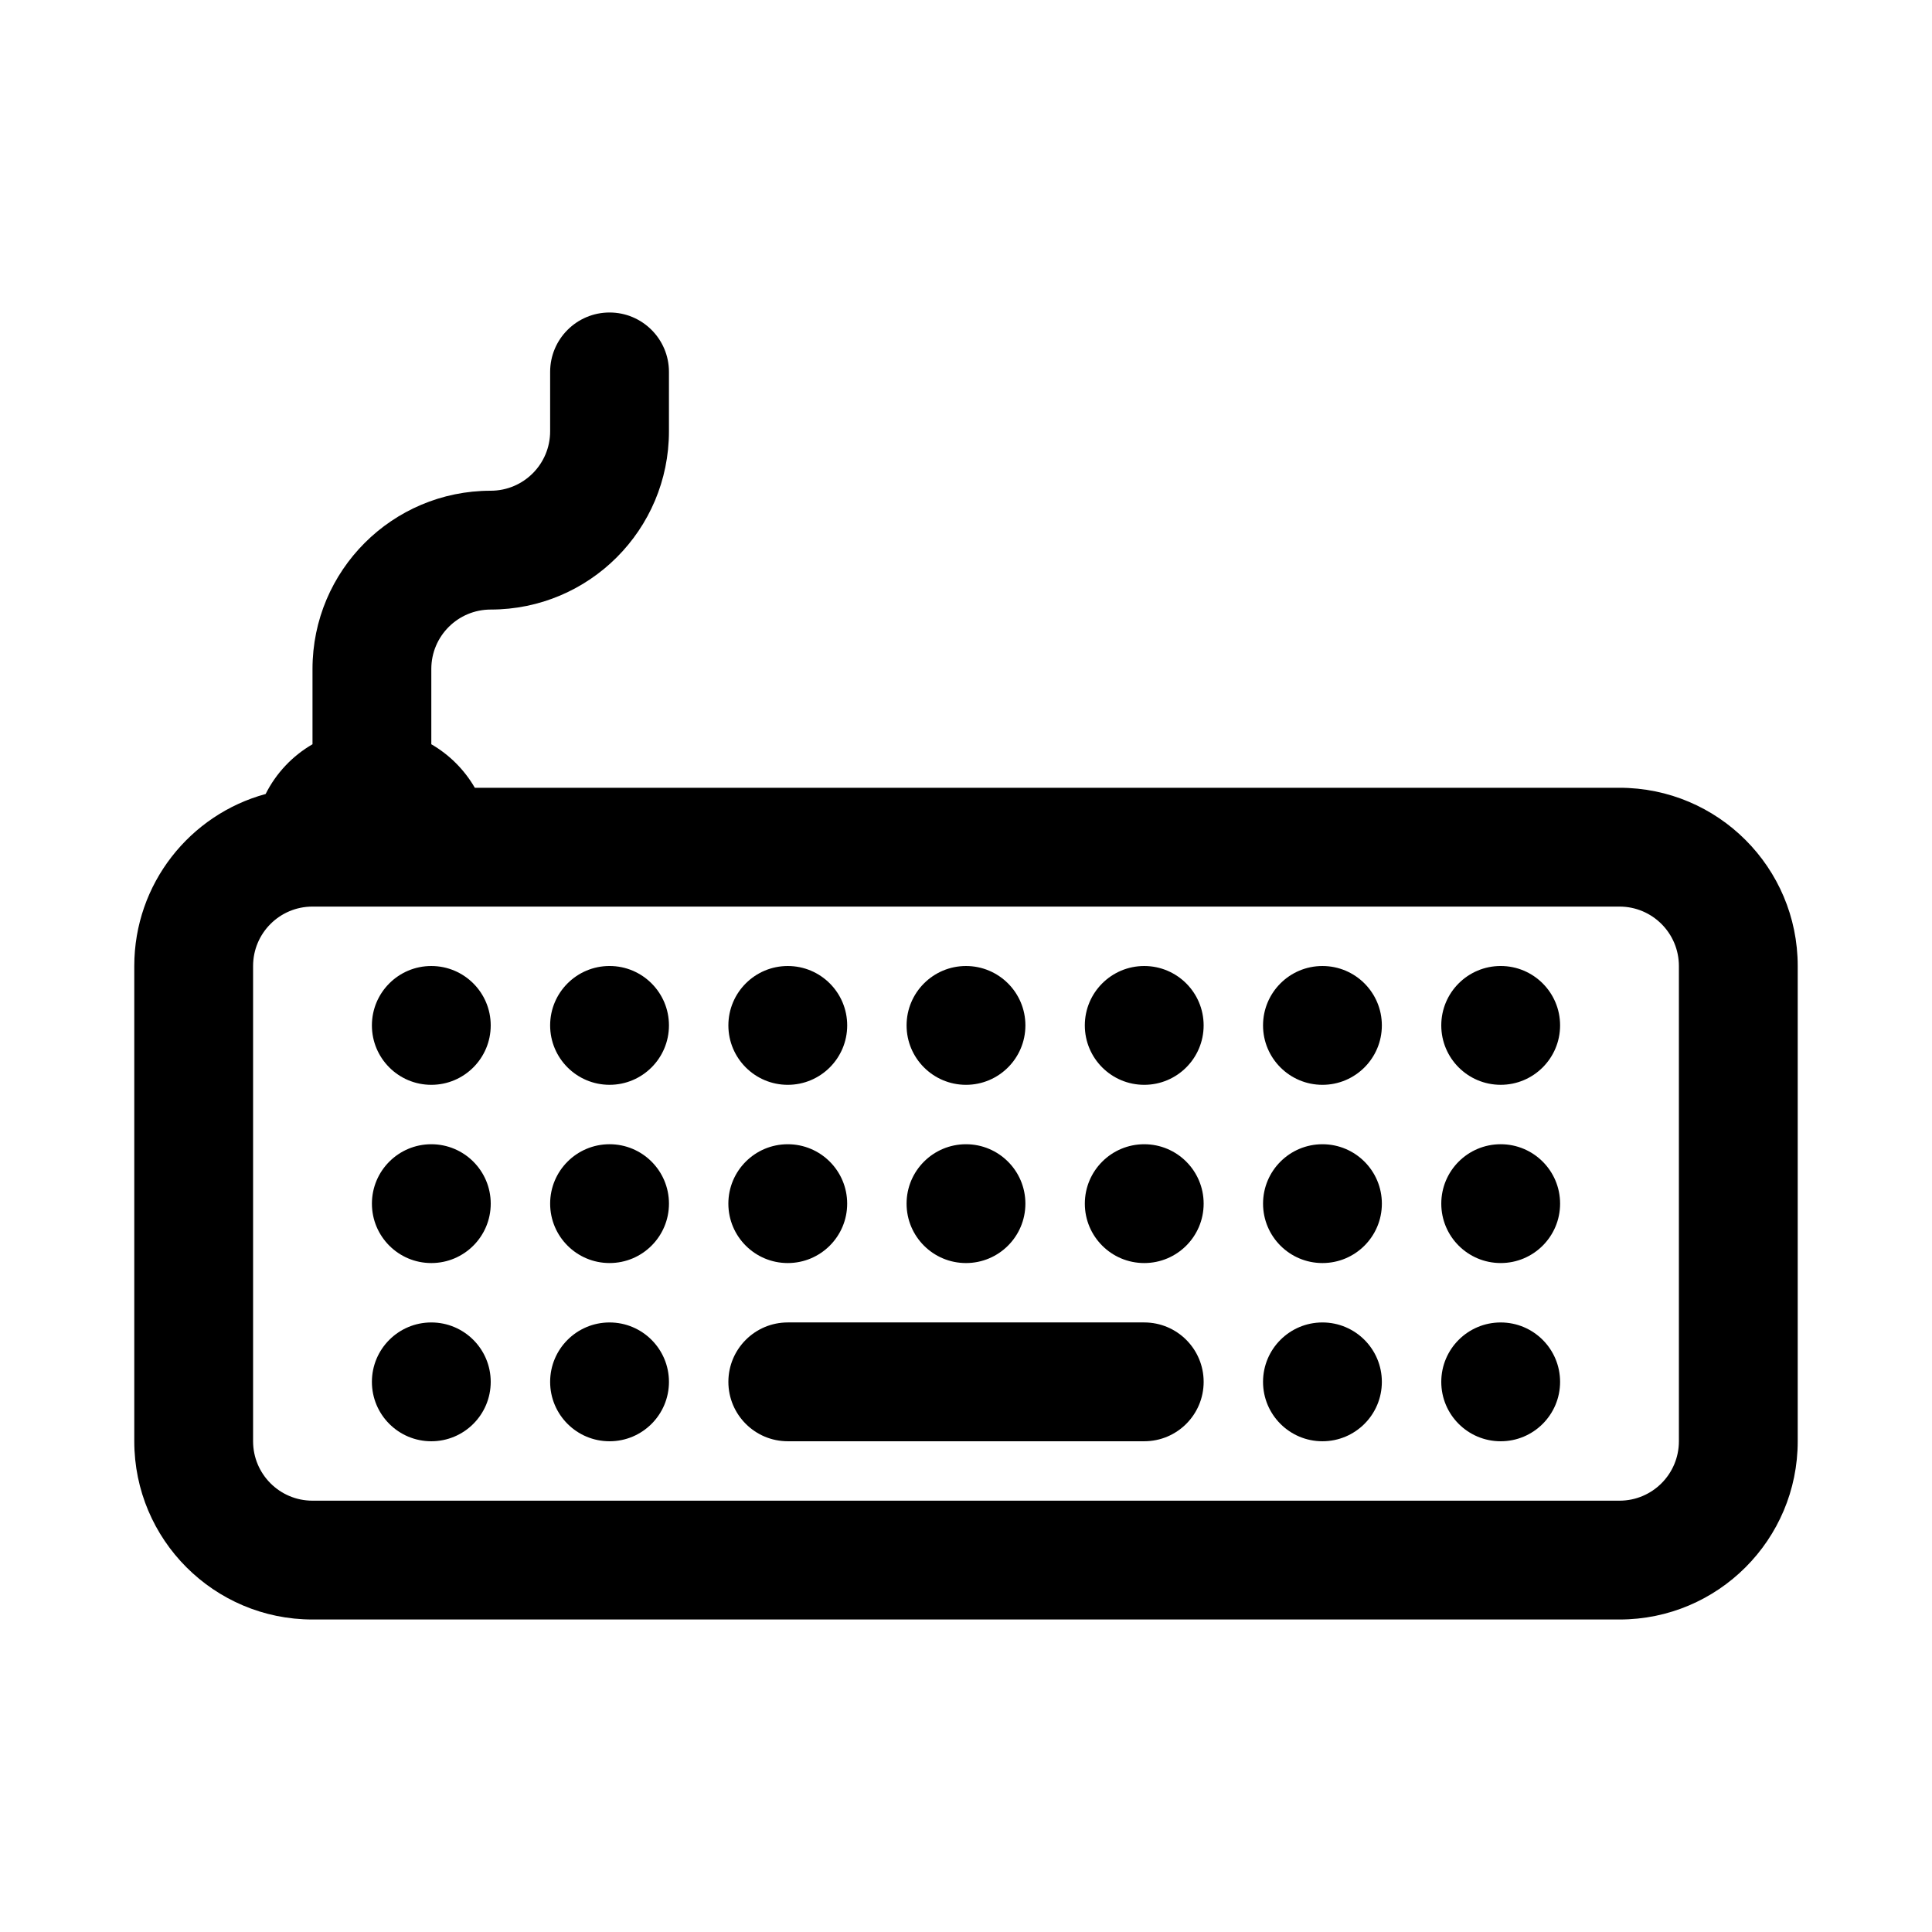
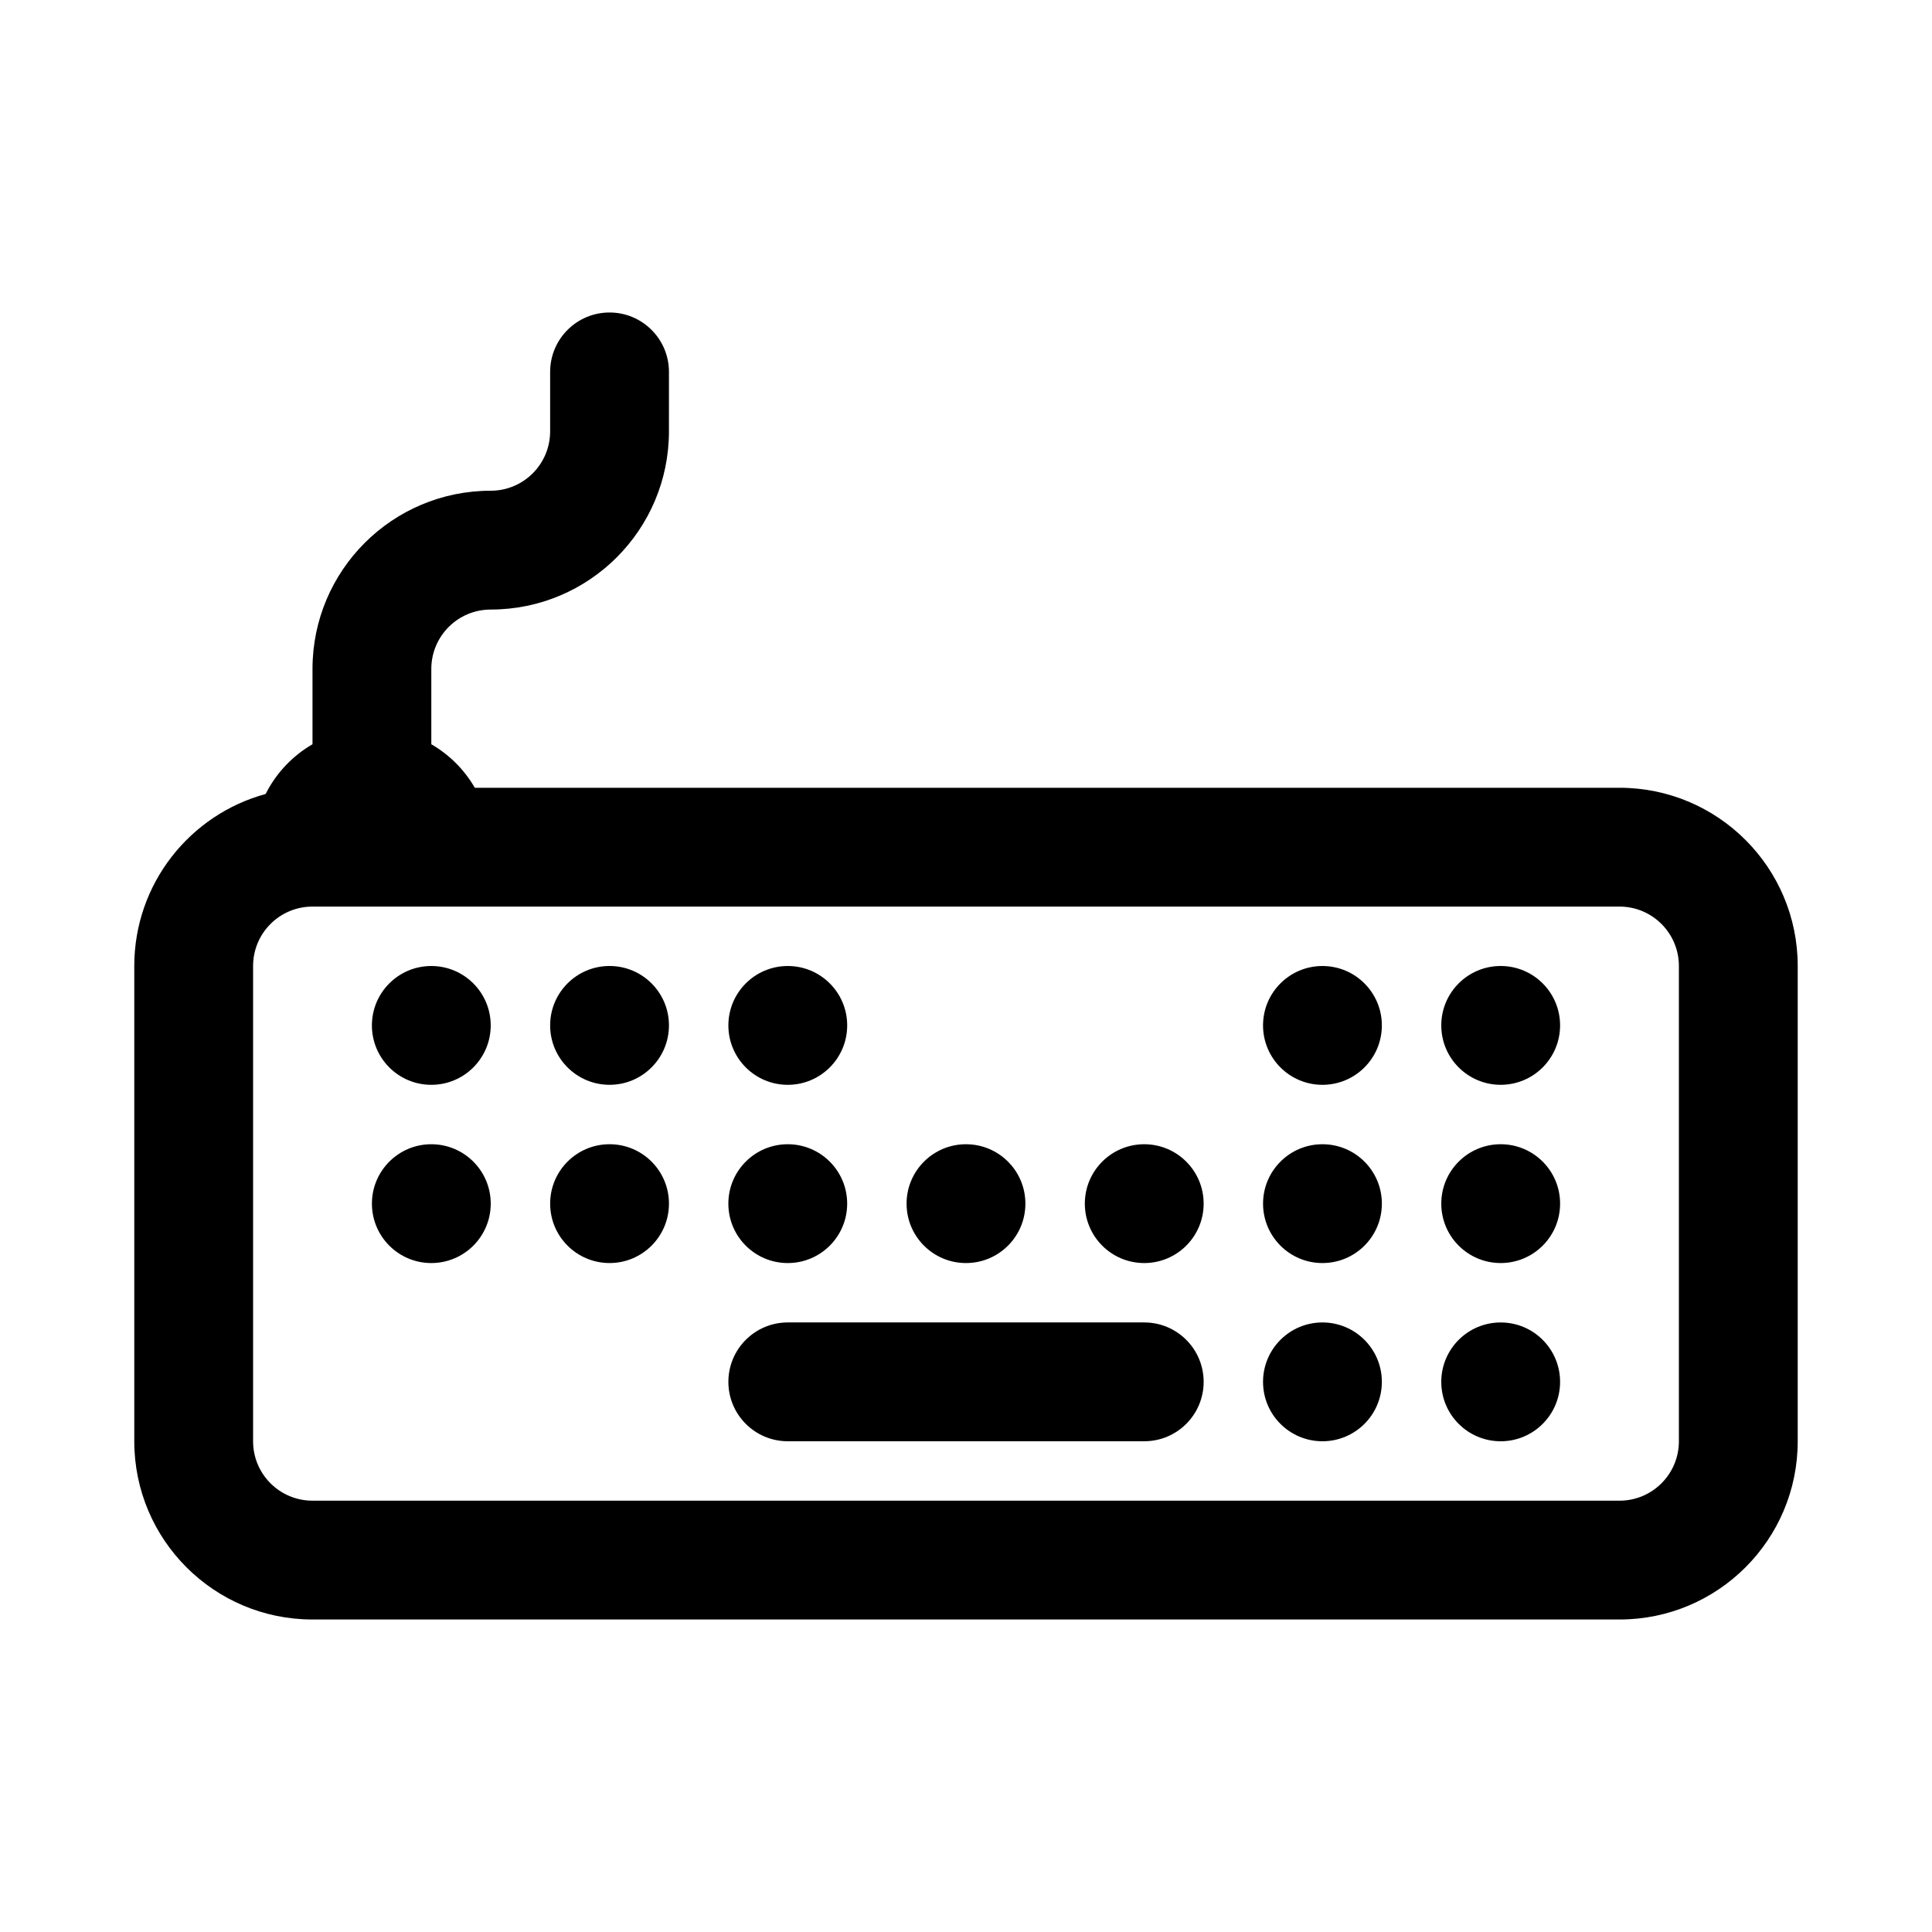
<svg xmlns="http://www.w3.org/2000/svg" fill="#000000" width="800px" height="800px" version="1.1" viewBox="144 144 512 512">
  <g>
    <path d="m258.3 431.49c8.695 0 15.746-7.051 15.746-15.746 0-8.695-7.051-15.742-15.746-15.742-8.695 0-15.742 7.047-15.742 15.742 0 8.695 7.047 15.746 15.742 15.746z" />
    <path d="m274.05 462.98c0 8.695-7.051 15.742-15.746 15.742-8.695 0-15.742-7.047-15.742-15.742 0-8.699 7.047-15.746 15.742-15.746 8.695 0 15.746 7.047 15.746 15.746z" />
-     <path d="m258.3 525.95c8.695 0 15.746-7.047 15.746-15.742 0-8.695-7.051-15.746-15.746-15.746-8.695 0-15.742 7.051-15.742 15.746 0 8.695 7.047 15.742 15.742 15.742z" />
    <path d="m321.28 415.74c0 8.695-7.047 15.746-15.742 15.746-8.695 0-15.746-7.051-15.746-15.746 0-8.695 7.051-15.742 15.746-15.742 8.695 0 15.742 7.047 15.742 15.742z" />
    <path d="m305.54 478.72c8.695 0 15.742-7.047 15.742-15.742 0-8.699-7.047-15.746-15.742-15.746-8.695 0-15.746 7.047-15.746 15.746 0 8.695 7.051 15.742 15.746 15.742z" />
-     <path d="m321.28 510.21c0 8.695-7.047 15.742-15.742 15.742-8.695 0-15.746-7.047-15.746-15.742 0-8.695 7.051-15.746 15.746-15.746 8.695 0 15.742 7.051 15.742 15.746z" />
    <path d="m352.77 431.49c8.695 0 15.746-7.051 15.746-15.746 0-8.695-7.051-15.742-15.746-15.742s-15.742 7.047-15.742 15.742c0 8.695 7.047 15.746 15.742 15.746z" />
    <path d="m368.51 462.98c0 8.695-7.051 15.742-15.746 15.742s-15.742-7.047-15.742-15.742c0-8.699 7.047-15.746 15.742-15.746s15.746 7.047 15.746 15.746z" />
-     <path d="m400 431.49c8.695 0 15.742-7.051 15.742-15.746 0-8.695-7.047-15.742-15.742-15.742s-15.746 7.047-15.746 15.742c0 8.695 7.051 15.746 15.746 15.746z" />
    <path d="m415.74 462.98c0 8.695-7.047 15.742-15.742 15.742s-15.746-7.047-15.746-15.742c0-8.699 7.051-15.746 15.746-15.746s15.742 7.047 15.742 15.746z" />
-     <path d="m447.23 431.49c8.695 0 15.746-7.051 15.746-15.746 0-8.695-7.051-15.742-15.746-15.742-8.695 0-15.742 7.047-15.742 15.742 0 8.695 7.047 15.746 15.742 15.746z" />
    <path d="m462.98 462.98c0 8.695-7.051 15.742-15.746 15.742-8.695 0-15.742-7.047-15.742-15.742 0-8.699 7.047-15.746 15.742-15.746 8.695 0 15.746 7.047 15.746 15.746z" />
    <path d="m494.46 431.49c8.699 0 15.746-7.051 15.746-15.746 0-8.695-7.047-15.742-15.746-15.742-8.695 0-15.742 7.047-15.742 15.742 0 8.695 7.047 15.746 15.742 15.746z" />
    <path d="m510.21 462.98c0 8.695-7.047 15.742-15.746 15.742-8.695 0-15.742-7.047-15.742-15.742 0-8.699 7.047-15.746 15.742-15.746 8.699 0 15.746 7.047 15.746 15.746z" />
    <path d="m494.46 525.95c8.699 0 15.746-7.047 15.746-15.742 0-8.695-7.047-15.746-15.746-15.746-8.695 0-15.742 7.051-15.742 15.746 0 8.695 7.047 15.742 15.742 15.742z" />
    <path d="m557.44 415.74c0 8.695-7.047 15.746-15.742 15.746-8.695 0-15.746-7.051-15.746-15.746 0-8.695 7.051-15.742 15.746-15.742 8.695 0 15.742 7.047 15.742 15.742z" />
    <path d="m541.7 478.72c8.695 0 15.742-7.047 15.742-15.742 0-8.699-7.047-15.746-15.742-15.746-8.695 0-15.746 7.047-15.746 15.746 0 8.695 7.051 15.742 15.746 15.742z" />
    <path d="m557.44 510.21c0 8.695-7.047 15.742-15.742 15.742-8.695 0-15.746-7.047-15.746-15.742 0-8.695 7.051-15.746 15.746-15.746 8.695 0 15.742 7.051 15.742 15.746z" />
    <path d="m352.77 494.46c-8.695 0-15.742 7.051-15.742 15.746 0 8.695 7.047 15.742 15.742 15.742h94.465c8.695 0 15.746-7.047 15.746-15.742 0-8.695-7.051-15.746-15.746-15.746z" />
    <path d="m321.28 242.56c0-8.695-7.047-15.746-15.742-15.746-8.695 0-15.746 7.051-15.746 15.746v15.742c0 8.695-7.047 15.746-15.742 15.746-26.086 0-47.234 21.145-47.234 47.23v19.957c-5.32 3.078-9.656 7.668-12.422 13.184-20.059 5.453-34.809 23.793-34.809 45.582v125.95c0 26.09 21.145 47.234 47.23 47.234h346.37c26.086 0 47.23-21.145 47.23-47.234v-125.95c0-26.086-21.145-47.234-47.23-47.234h-303.35c-2.766-4.777-6.75-8.766-11.531-11.531v-19.957c0-8.695 7.051-15.742 15.746-15.742 26.086 0 47.23-21.148 47.23-47.234zm-110.21 157.44c0-8.695 7.047-15.746 15.742-15.746h346.37c8.695 0 15.742 7.051 15.742 15.746v125.95c0 8.695-7.047 15.746-15.742 15.746h-346.37c-8.695 0-15.742-7.051-15.742-15.746z" fill-rule="evenodd" />
  </g>
</svg>